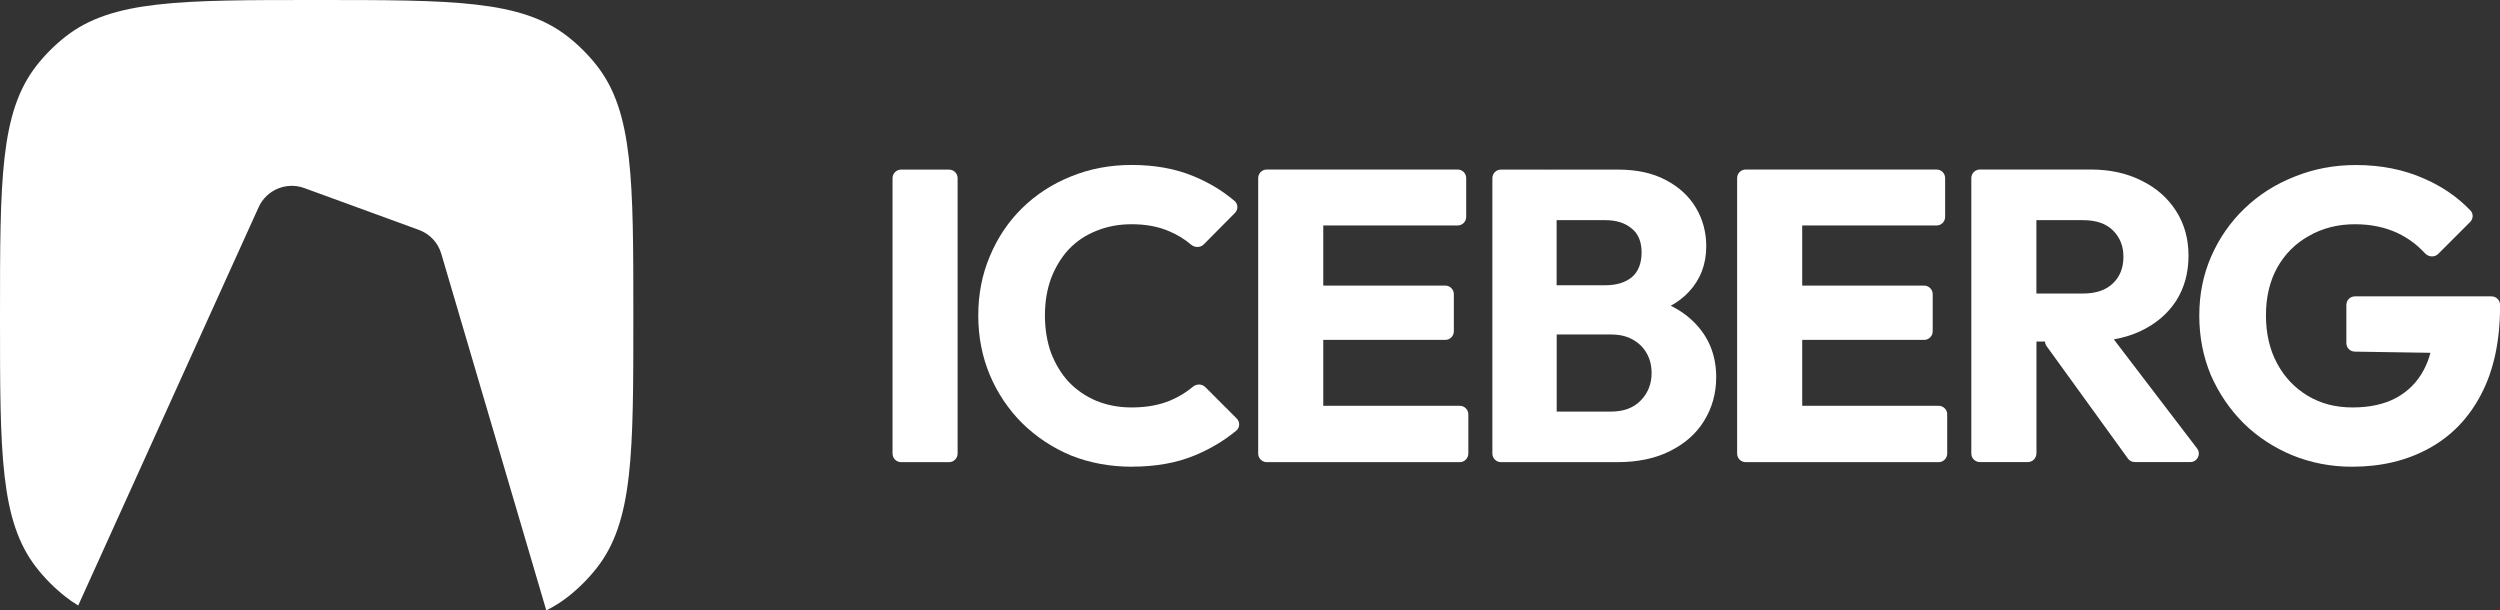
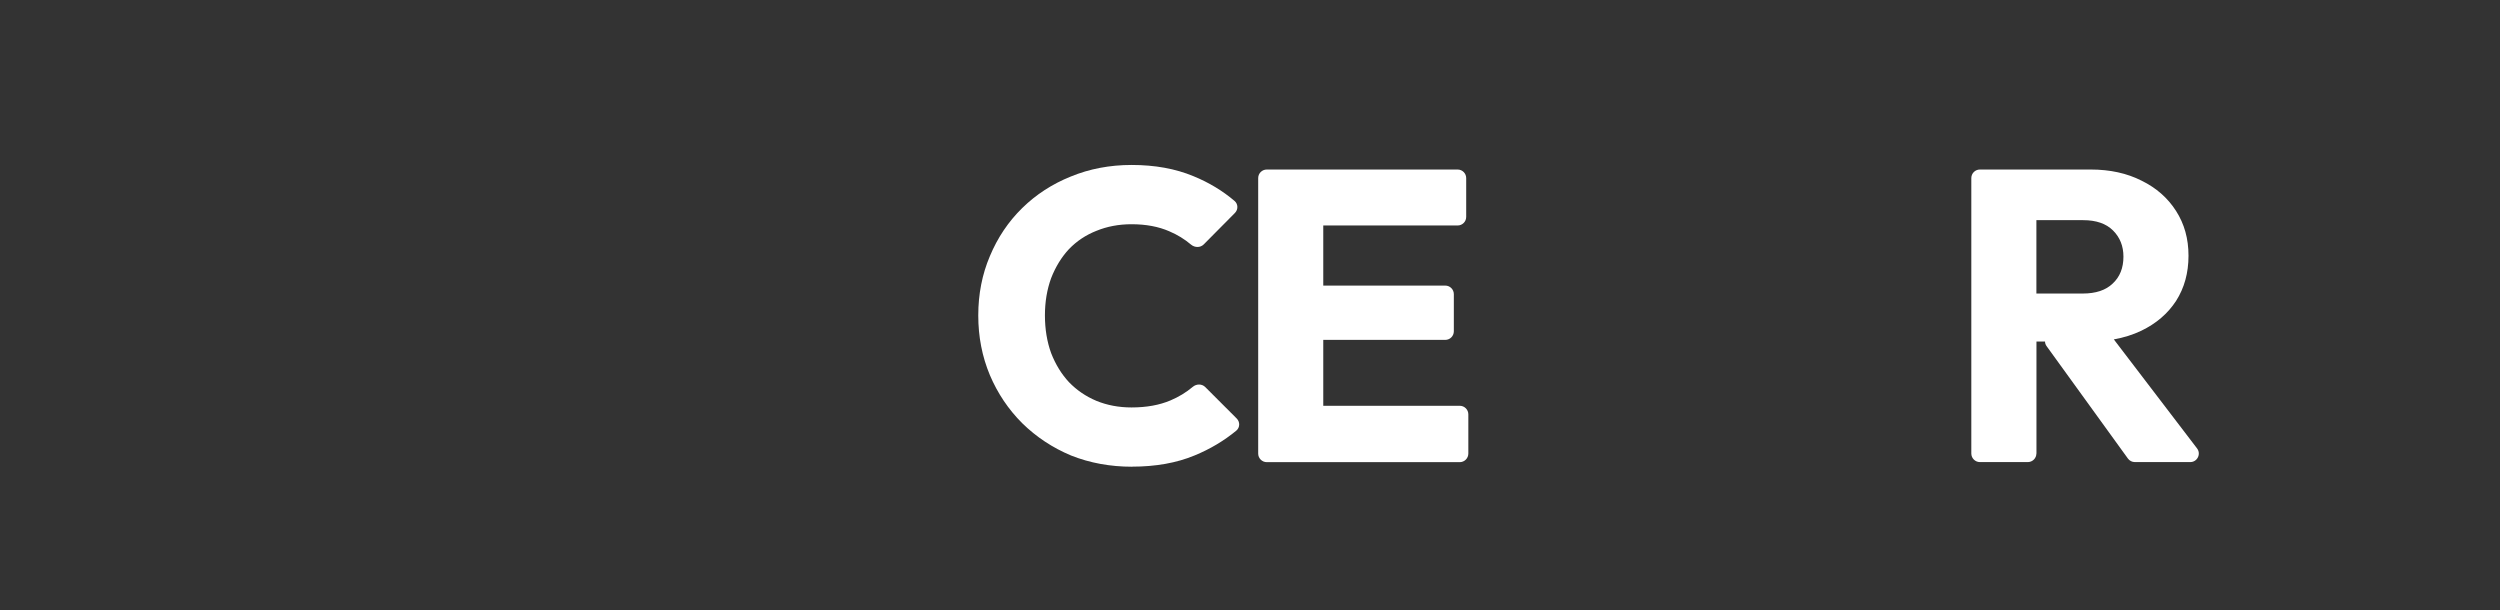
<svg xmlns="http://www.w3.org/2000/svg" id="Layer_2" viewBox="0 0 361.89 88.35">
  <rect x="0" y="0" width="361.89" height="88.35" fill="#333333" stroke="none" />
  <defs>
    <style>.cls-1{fill-rule:evenodd;}.cls-1,.cls-2{fill:#fff;}</style>
  </defs>
  <g id="Layer_1-2">
    <path class="cls-2" d="M163.87,67.56c-3.16,0-6.1-.54-8.82-1.62-2.68-1.12-5.04-2.68-7.08-4.68-2-2-3.56-4.32-4.68-6.96-1.12-2.68-1.68-5.56-1.68-8.64s.56-5.94,1.68-8.58c1.12-2.68,2.68-5,4.68-6.96,2-1.96,4.34-3.48,7.02-4.56,2.72-1.12,5.66-1.68,8.82-1.68,3.36,0,6.34.54,8.94,1.62,2.23.91,4.22,2.11,5.96,3.59.53.45.54,1.25.05,1.74l-4.51,4.55c-.5.5-1.3.48-1.84.03-.92-.78-1.97-1.43-3.15-1.93-1.56-.68-3.38-1.02-5.46-1.02-1.84,0-3.54.32-5.1.96-1.52.6-2.84,1.48-3.96,2.64-1.08,1.16-1.94,2.56-2.58,4.2-.6,1.64-.9,3.44-.9,5.4s.3,3.82.9,5.46c.64,1.64,1.5,3.04,2.58,4.2,1.12,1.16,2.44,2.06,3.96,2.7,1.56.64,3.26.96,5.1.96,2.16,0,4.04-.34,5.64-1.02,1.2-.51,2.27-1.16,3.22-1.96.53-.45,1.32-.46,1.81.03l4.55,4.55c.5.5.48,1.31-.06,1.76-1.8,1.48-3.82,2.68-6.04,3.59-2.6,1.08-5.62,1.62-9.06,1.62Z" />
-     <path class="cls-2" d="M130.44,66.9c-.68,0-1.24-.56-1.24-1.24V25.79c0-.68.56-1.24,1.24-1.24h6.94c.68,0,1.24.55,1.24,1.24v39.87c0,.68-.56,1.24-1.24,1.24h-6.94Z" />
    <path class="cls-2" d="M182.13,65.66c0,.68.56,1.24,1.24,1.24h6.94s.09,0,.13,0c.04,0,.09,0,.13,0h20.74c.68,0,1.24-.56,1.24-1.24v-5.68c0-.68-.55-1.24-1.24-1.24h-19.76v-9.54h17.66c.68,0,1.24-.55,1.24-1.24v-5.38c0-.68-.55-1.24-1.24-1.24h-17.66v-8.7h19.45c.68,0,1.24-.55,1.24-1.24v-5.62c0-.68-.55-1.24-1.24-1.24h-20.43s-.09,0-.13,0c-.04,0-.09,0-.13,0h-6.94c-.68,0-1.24.55-1.24,1.24v39.87Z" />
-     <path class="cls-1" d="M224.47,66.9c-.06,0-.13,0-.19-.01-.06,0-.12.01-.19.01h-6.82c-.68,0-1.24-.56-1.24-1.24V25.79c0-.68.55-1.24,1.24-1.24h6.82c.06,0,.13,0,.19.01.06,0,.12-.01.19-.01h9.74c2.72,0,5.02.5,6.9,1.5,1.92,1,3.38,2.34,4.38,4.02,1,1.68,1.5,3.54,1.5,5.58,0,2.6-.84,4.8-2.52,6.6-.72.78-1.6,1.45-2.62,2.01,1.43.7,2.64,1.59,3.64,2.66,1.96,2.08,2.94,4.64,2.94,7.68,0,2.32-.58,4.42-1.74,6.3-1.12,1.84-2.76,3.3-4.92,4.38-2.12,1.08-4.68,1.62-7.68,1.62h-9.62ZM225.34,59.58h7.86c1.84,0,3.28-.54,4.32-1.62,1.04-1.08,1.56-2.4,1.56-3.96,0-1.08-.24-2.04-.72-2.88-.48-.84-1.16-1.5-2.04-1.98-.84-.48-1.88-.72-3.12-.72h-7.86v11.16ZM232.41,41.29h-7.08v-9.42h7.08c1.56,0,2.82.4,3.78,1.2.96.76,1.44,1.92,1.44,3.48s-.48,2.8-1.44,3.6c-.96.76-2.22,1.14-3.78,1.14Z" />
-     <path class="cls-2" d="M251.46,65.66c0,.68.55,1.24,1.24,1.24h6.94s.09,0,.13,0c.04,0,.09,0,.13,0h20.73c.68,0,1.24-.56,1.24-1.24v-5.68c0-.68-.55-1.24-1.24-1.24h-19.75v-9.54h17.65c.68,0,1.24-.55,1.24-1.24v-5.38c0-.68-.56-1.24-1.24-1.24h-17.65v-8.7h19.45c.68,0,1.24-.55,1.24-1.24v-5.62c0-.68-.55-1.24-1.24-1.24h-20.43s-.09,0-.13,0c-.04,0-.09,0-.13,0h-6.94c-.68,0-1.24.55-1.24,1.24v39.87Z" />
    <path class="cls-1" d="M294.79,65.66v-16.22h1.24c0,.23.08.47.23.67l11.77,16.27c.23.32.61.51,1,.51h8.02c1.03,0,1.61-1.18.98-1.99l-12.04-15.77c1.44-.26,2.76-.67,3.97-1.25,2.16-1.04,3.84-2.48,5.04-4.32,1.2-1.88,1.8-4.06,1.8-6.54s-.6-4.6-1.8-6.48c-1.2-1.88-2.86-3.34-4.98-4.38-2.12-1.08-4.58-1.62-7.38-1.62h-8.84s-.09,0-.13,0c-.04,0-.09,0-.13,0h-6.94c-.68,0-1.24.55-1.24,1.24v39.87c0,.68.56,1.24,1.24,1.24h6.94c.68,0,1.24-.56,1.24-1.24ZM301.5,42.49h-6.72v-10.62h6.78c1.88,0,3.32.5,4.32,1.5s1.5,2.26,1.5,3.78c0,1.64-.52,2.94-1.56,3.9-1,.96-2.44,1.44-4.32,1.44Z" />
-     <path class="cls-2" d="M331.78,65.88c2.72,1.12,5.62,1.68,8.7,1.68,4.2,0,7.9-.88,11.1-2.64,3.24-1.76,5.76-4.36,7.56-7.8,1.84-3.48,2.76-7.76,2.76-12.84v-.14c0-.68-.55-1.24-1.24-1.24h-19.77c-.68,0-1.24.55-1.24,1.24v5.52c0,.68.54,1.23,1.22,1.24l10.95.17c-.23.88-.55,1.7-.95,2.45-.92,1.76-2.26,3.12-4.02,4.08-1.72.92-3.82,1.38-6.3,1.38s-4.6-.56-6.48-1.68c-1.88-1.12-3.36-2.68-4.44-4.68-1.08-2-1.62-4.32-1.62-6.96s.54-4.94,1.62-6.9c1.12-2,2.66-3.54,4.62-4.62,1.96-1.12,4.18-1.68,6.66-1.68,2.32,0,4.4.44,6.24,1.32,1.44.69,2.74,1.65,3.89,2.89.51.55,1.38.61,1.91.08l4.62-4.62c.46-.46.49-1.19.05-1.65-1.83-1.92-4.05-3.46-6.68-4.61-2.96-1.32-6.26-1.98-9.9-1.98-3.16,0-6.12.56-8.88,1.68-2.76,1.08-5.18,2.62-7.26,4.62-2.04,1.96-3.64,4.26-4.8,6.9-1.16,2.64-1.74,5.5-1.74,8.58s.56,5.96,1.68,8.64c1.16,2.64,2.74,4.96,4.74,6.96,2,1.96,4.34,3.5,7.02,4.62Z" />
-     <path class="cls-2" d="M5.31,9.47C0,16.22,0,26.09,0,45.84s0,29.62,5.31,36.37c1.22,1.55,2.62,2.95,4.16,4.16.59.47,1.21.89,1.85,1.28l26.12-57.66c1.14-2.51,4.01-3.71,6.6-2.77l16.6,6.06c1.57.57,2.77,1.85,3.24,3.46l15.2,51.62c1.12-.56,2.16-1.22,3.14-1.98,1.55-1.22,2.95-2.62,4.16-4.16,5.3-6.75,5.3-16.62,5.3-36.37s0-29.62-5.3-36.37c-1.22-1.55-2.62-2.95-4.16-4.16C75.46,0,65.59,0,45.84,0S16.22,0,9.47,5.31c-1.55,1.22-2.95,2.62-4.16,4.16Z" />
  </g>
</svg>